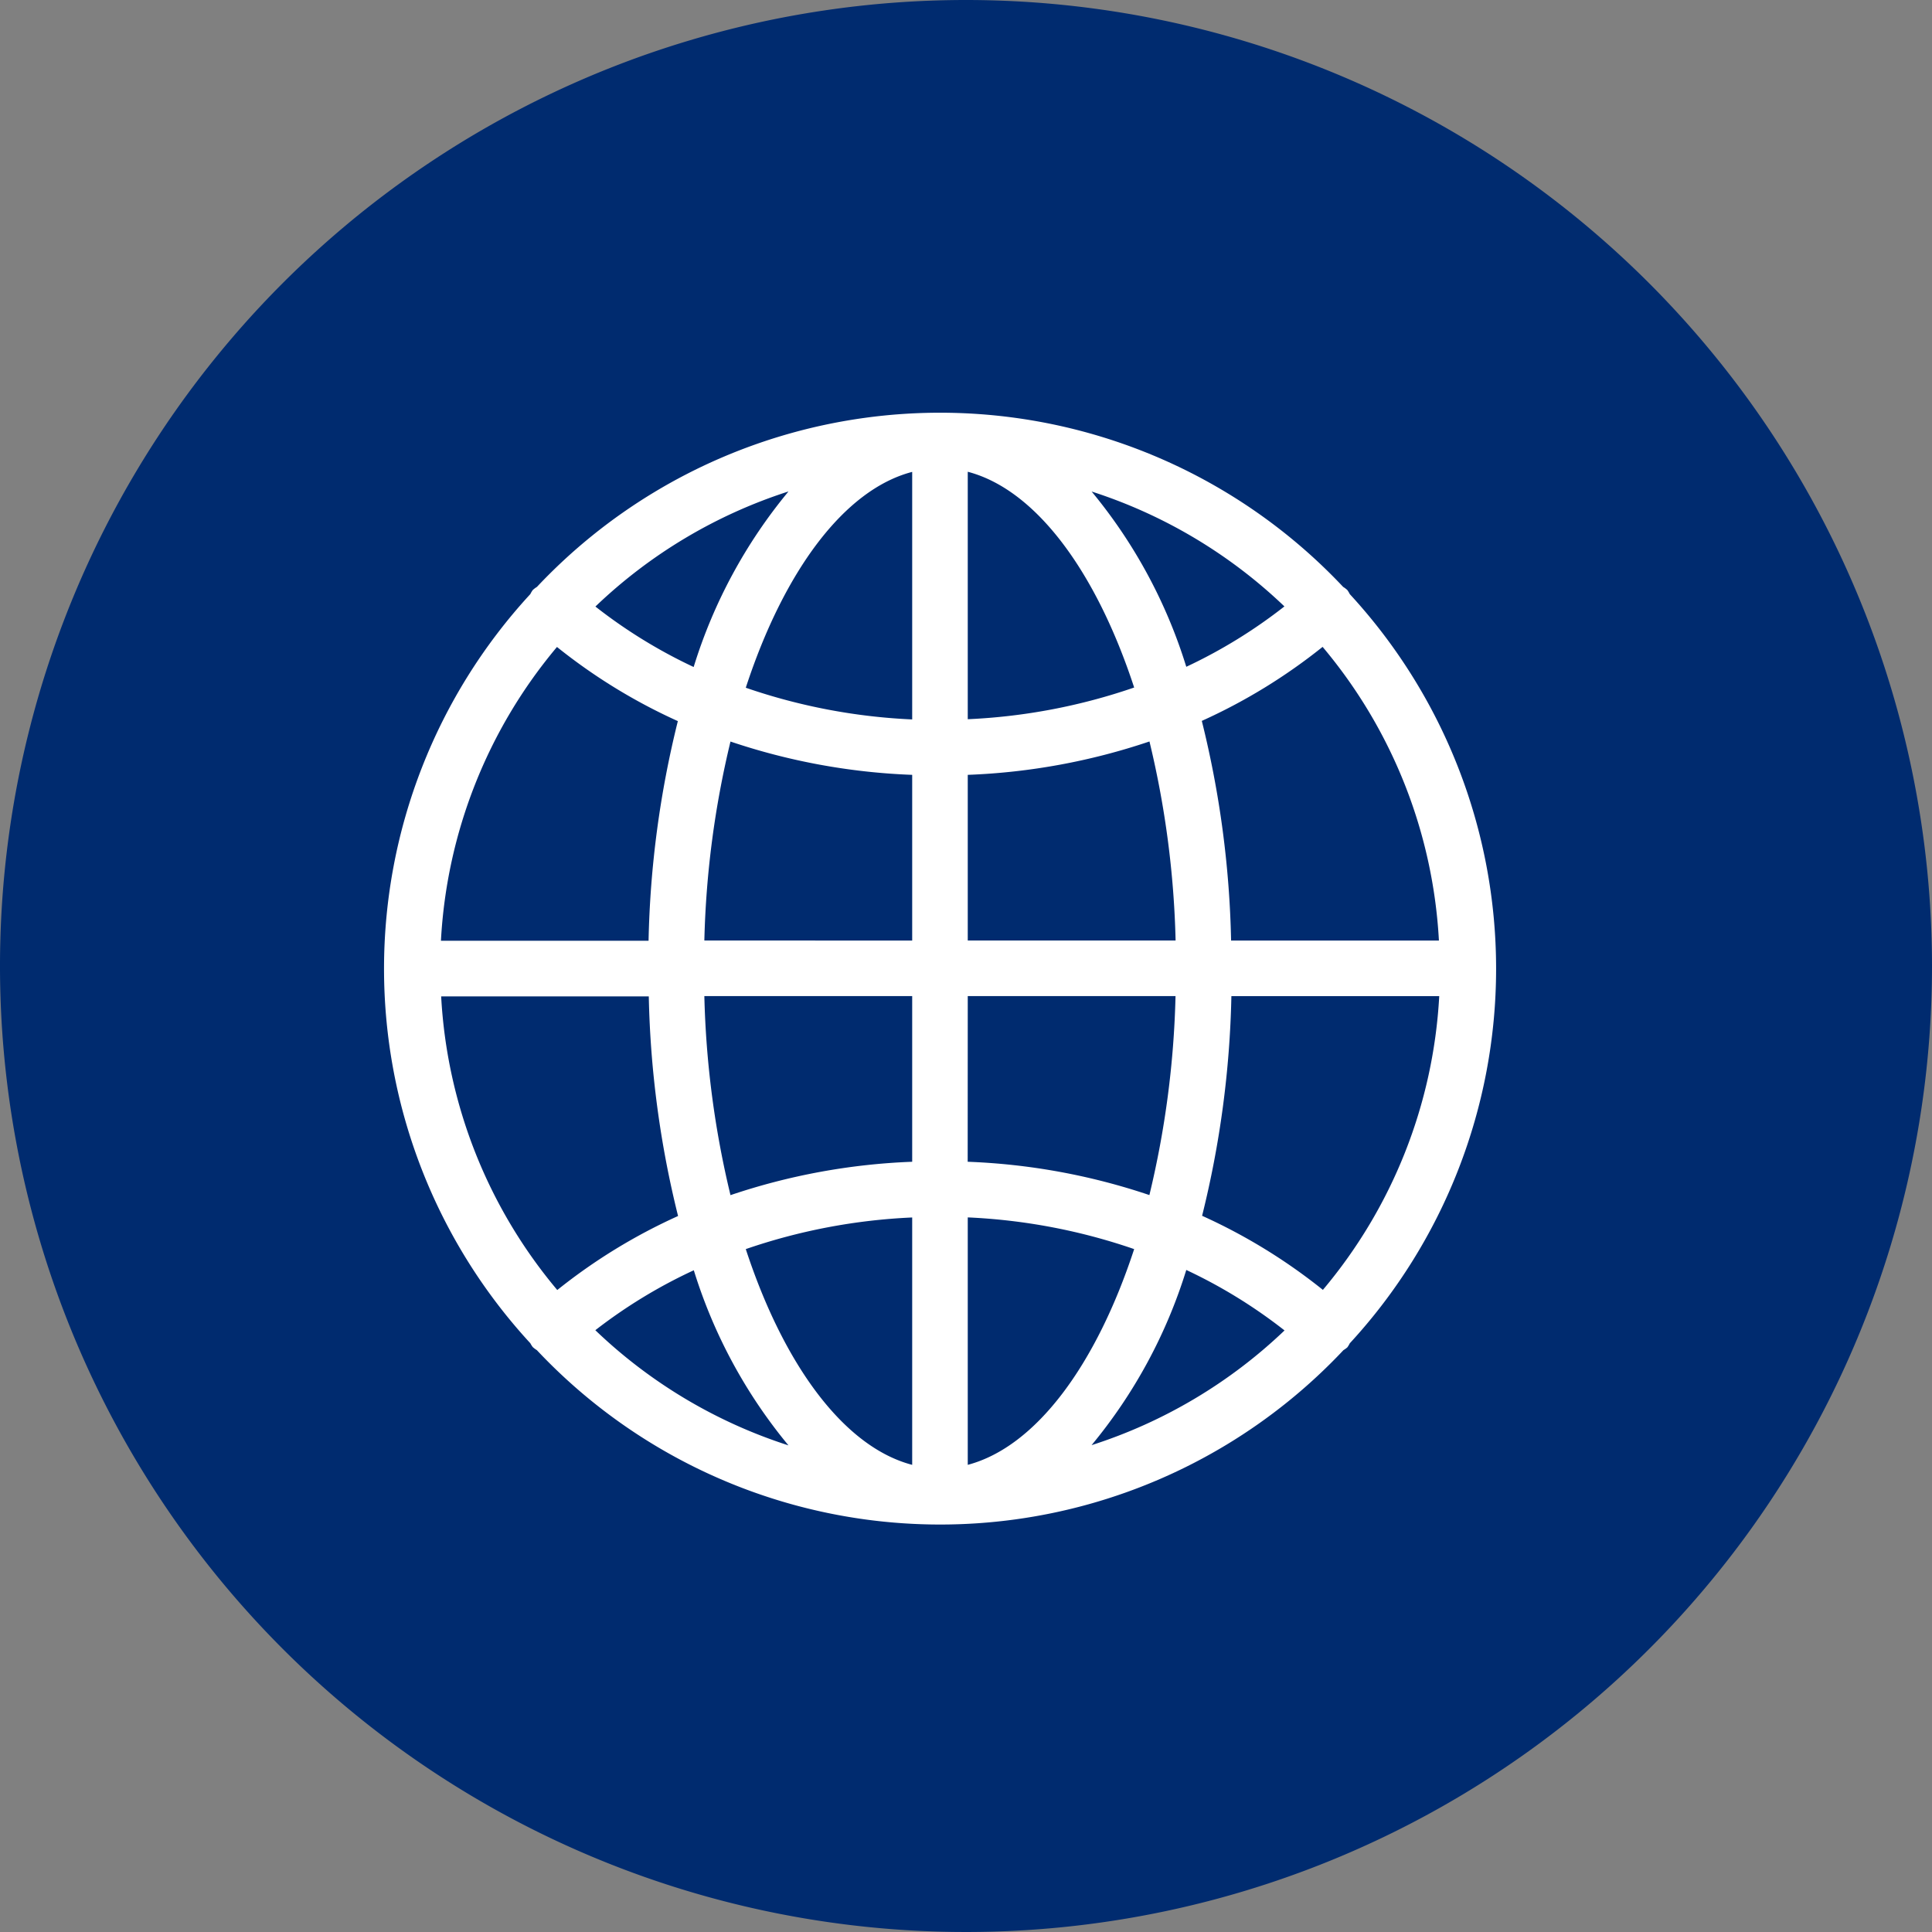
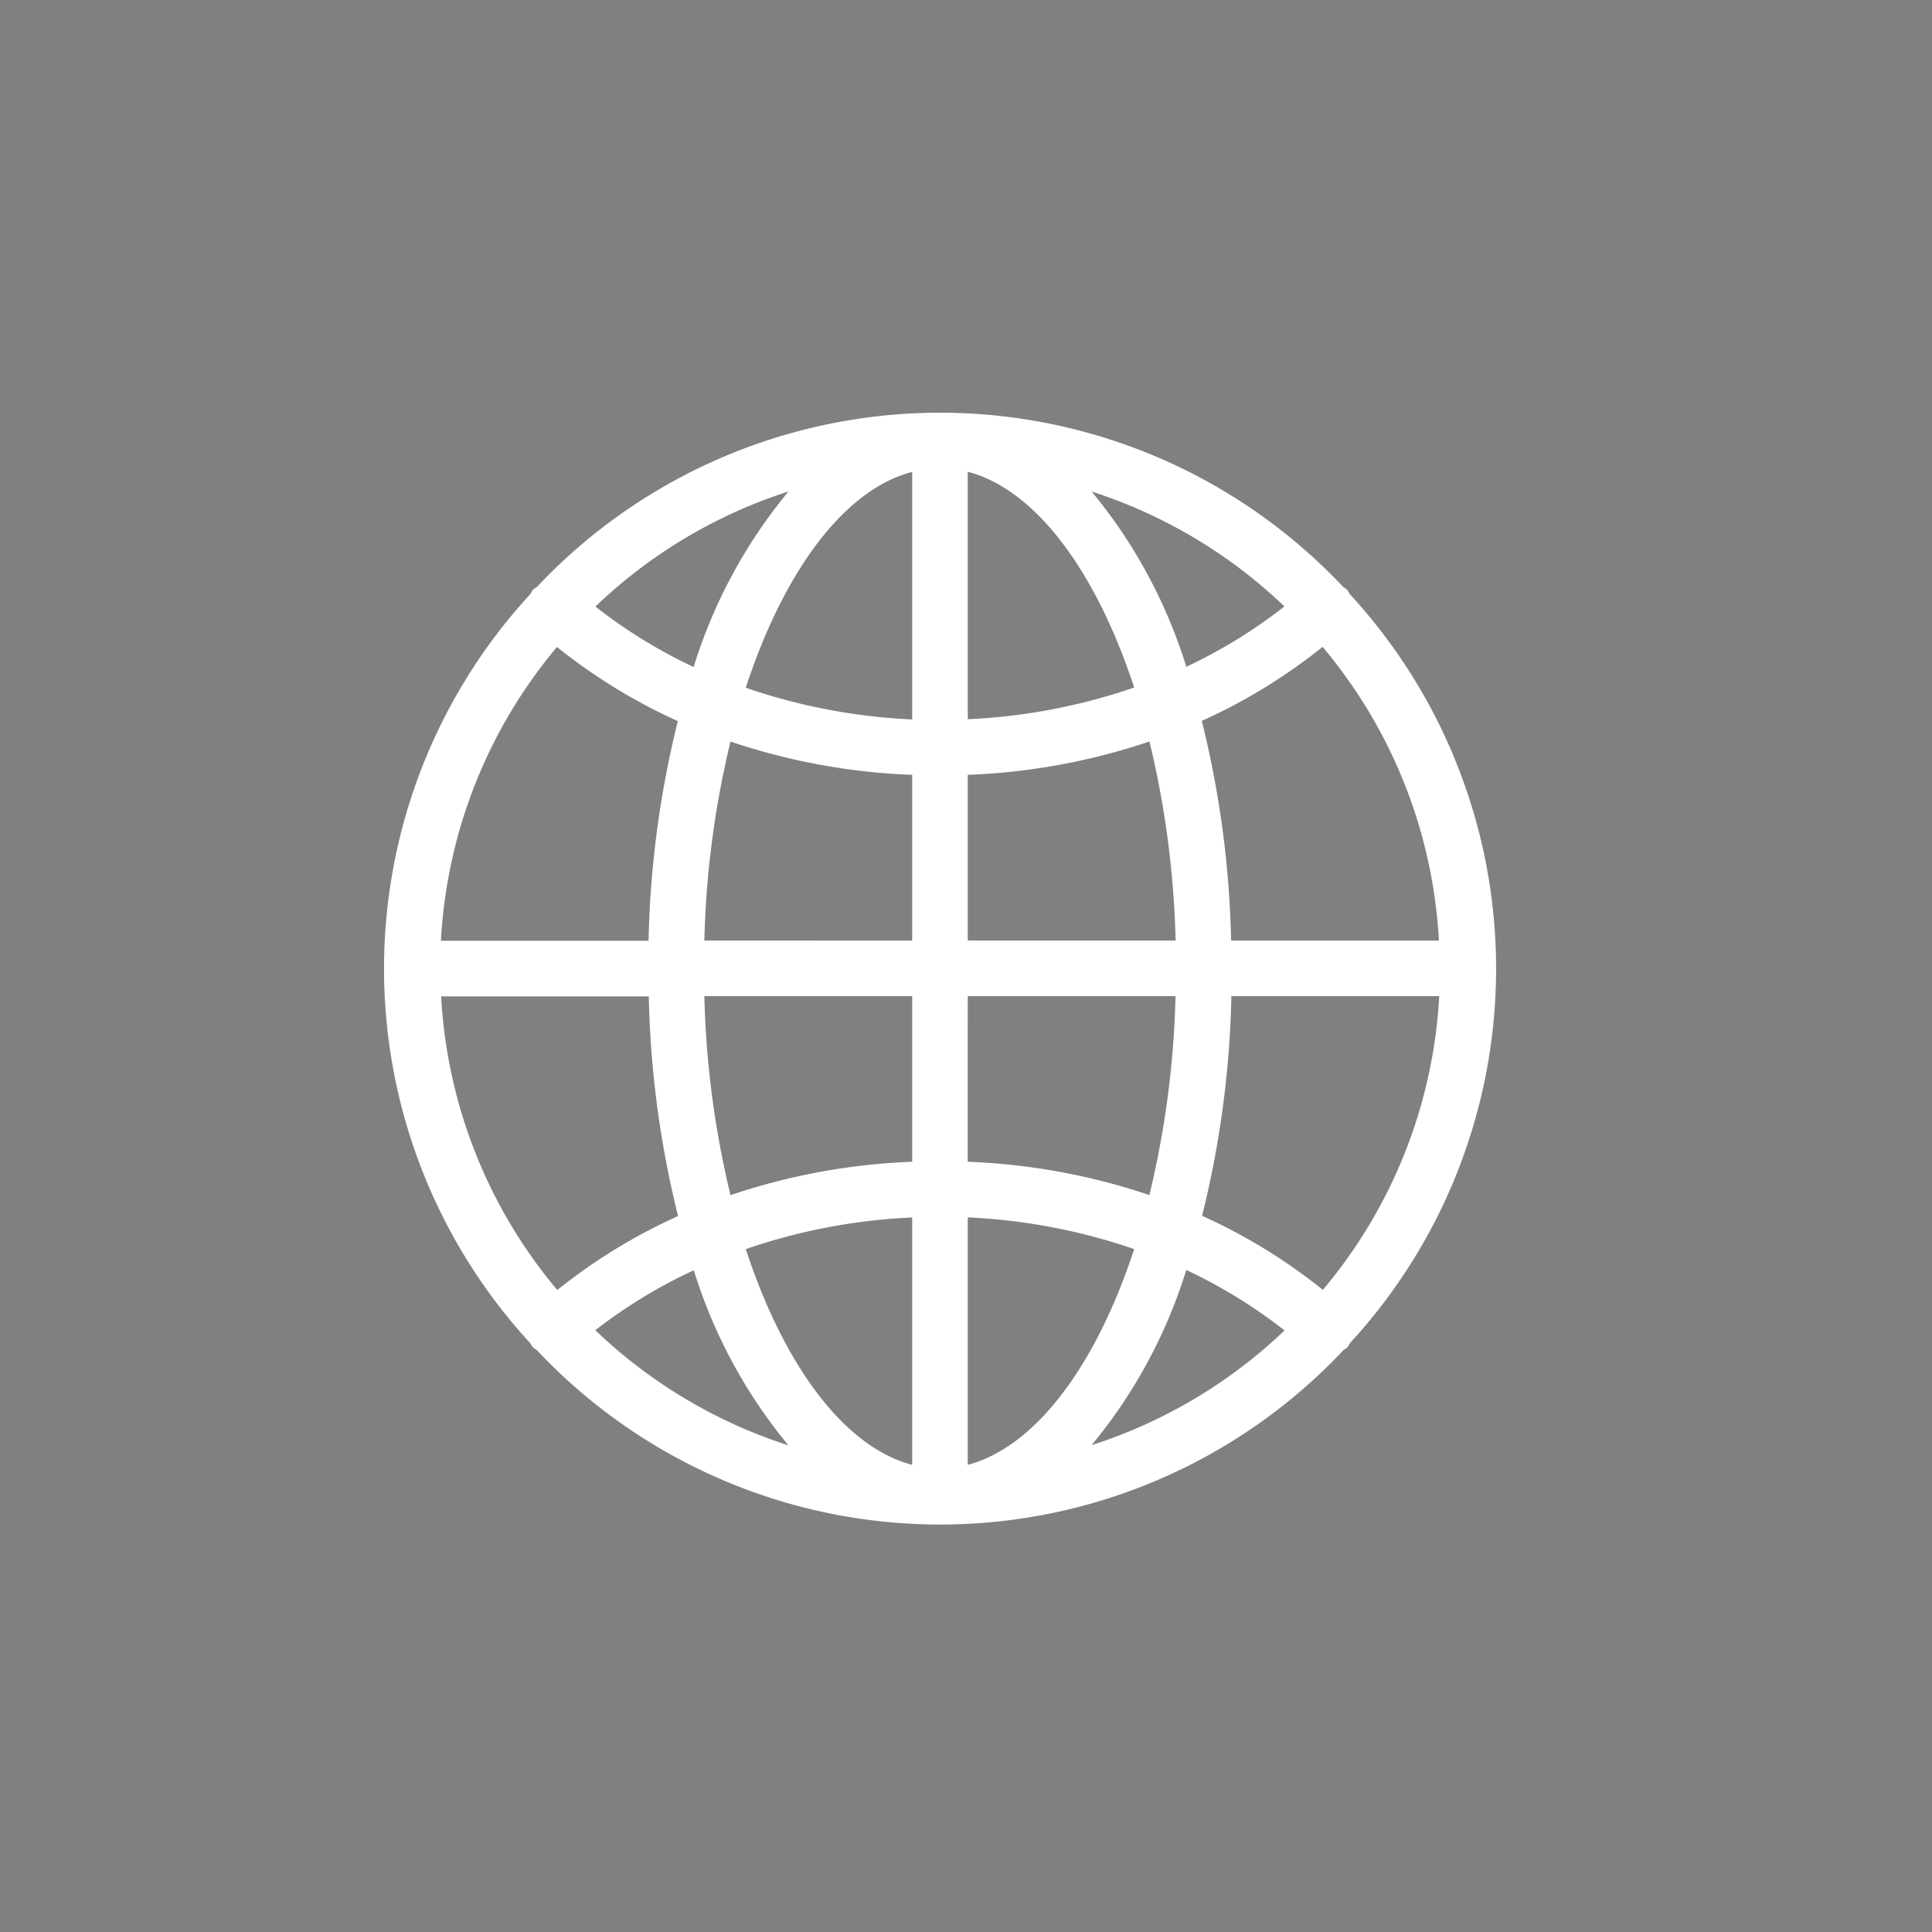
<svg xmlns="http://www.w3.org/2000/svg" width="26.39" height="26.39" viewBox="0 0 26.39 26.39">
  <rect x="0" y="0" width="26.39" height="26.39" fill="#808080" stroke="none" />
-   <path fill="#002b6f" d="M26.39 13.195A13.195 13.195 0 1113.195 0 13.2 13.2 0 0126.39 13.195zm0 0" />
  <path fill="#fff" d="M7.277 18.4a.351.351 0 00.056.042 7.561 7.561 0 0011.018 0 .356.356 0 00.053-.038.371.371 0 00.033-.055 7.549 7.549 0 000-10.234.37.37 0 00-.033-.055.339.339 0 00-.057-.043 7.561 7.561 0 00-11.013 0 .337.337 0 00-.057.043.369.369 0 00-.033.055 7.549 7.549 0 000 10.233.366.366 0 00.033.052zm7.634 1.339a6.978 6.978 0 001.293-2.392 6.954 6.954 0 011.342.826 6.835 6.835 0 01-2.636 1.567zm3.159-2.12a7.7 7.7 0 00-1.65-1.012 13.537 13.537 0 00.4-3h2.839a6.8 6.8 0 01-1.59 4.013zm1.586-4.772h-2.84a13.543 13.543 0 00-.4-3 7.7 7.7 0 001.65-1.011 6.8 6.8 0 011.589 4.015zm-2.11-4.565a6.951 6.951 0 01-1.342.826 6.978 6.978 0 00-1.293-2.394 6.837 6.837 0 012.634 1.57zm-4.327-1.838c.931.244 1.754 1.363 2.273 2.947a8.063 8.063 0 01-2.273.433zm0 4.14a8.782 8.782 0 002.482-.456 12.856 12.856 0 01.357 2.719h-2.839zm0 3.022h2.838a12.855 12.855 0 01-.357 2.718 8.781 8.781 0 00-2.482-.455zm0 3.023a8.063 8.063 0 012.273.433c-.519 1.584-1.342 2.7-2.273 2.947zm-5.086 1.54a6.953 6.953 0 011.344-.818 6.979 6.979 0 001.293 2.392 6.836 6.836 0 01-2.637-1.572zm4.327 1.84c-.931-.244-1.754-1.363-2.273-2.947a8.063 8.063 0 012.273-.432zm0-4.14a8.783 8.783 0 00-2.482.456 12.857 12.857 0 01-.357-2.719h2.839zm0-3.022H9.621a12.856 12.856 0 01.357-2.718 8.782 8.782 0 002.482.455zm0-6.4v3.38a8.063 8.063 0 01-2.273-.433c.518-1.585 1.341-2.705 2.272-2.948zm-1.692.269a6.979 6.979 0 00-1.293 2.395 6.951 6.951 0 01-1.342-.826 6.836 6.836 0 012.634-1.571zM7.609 8.838a7.7 7.7 0 001.65 1.012 13.537 13.537 0 00-.4 3H6.023a6.8 6.8 0 011.586-4.014zm1.253 4.772a13.542 13.542 0 00.4 3 7.7 7.7 0 00-1.65 1.011 6.8 6.8 0 01-1.586-4.011h2.839z" />
</svg>